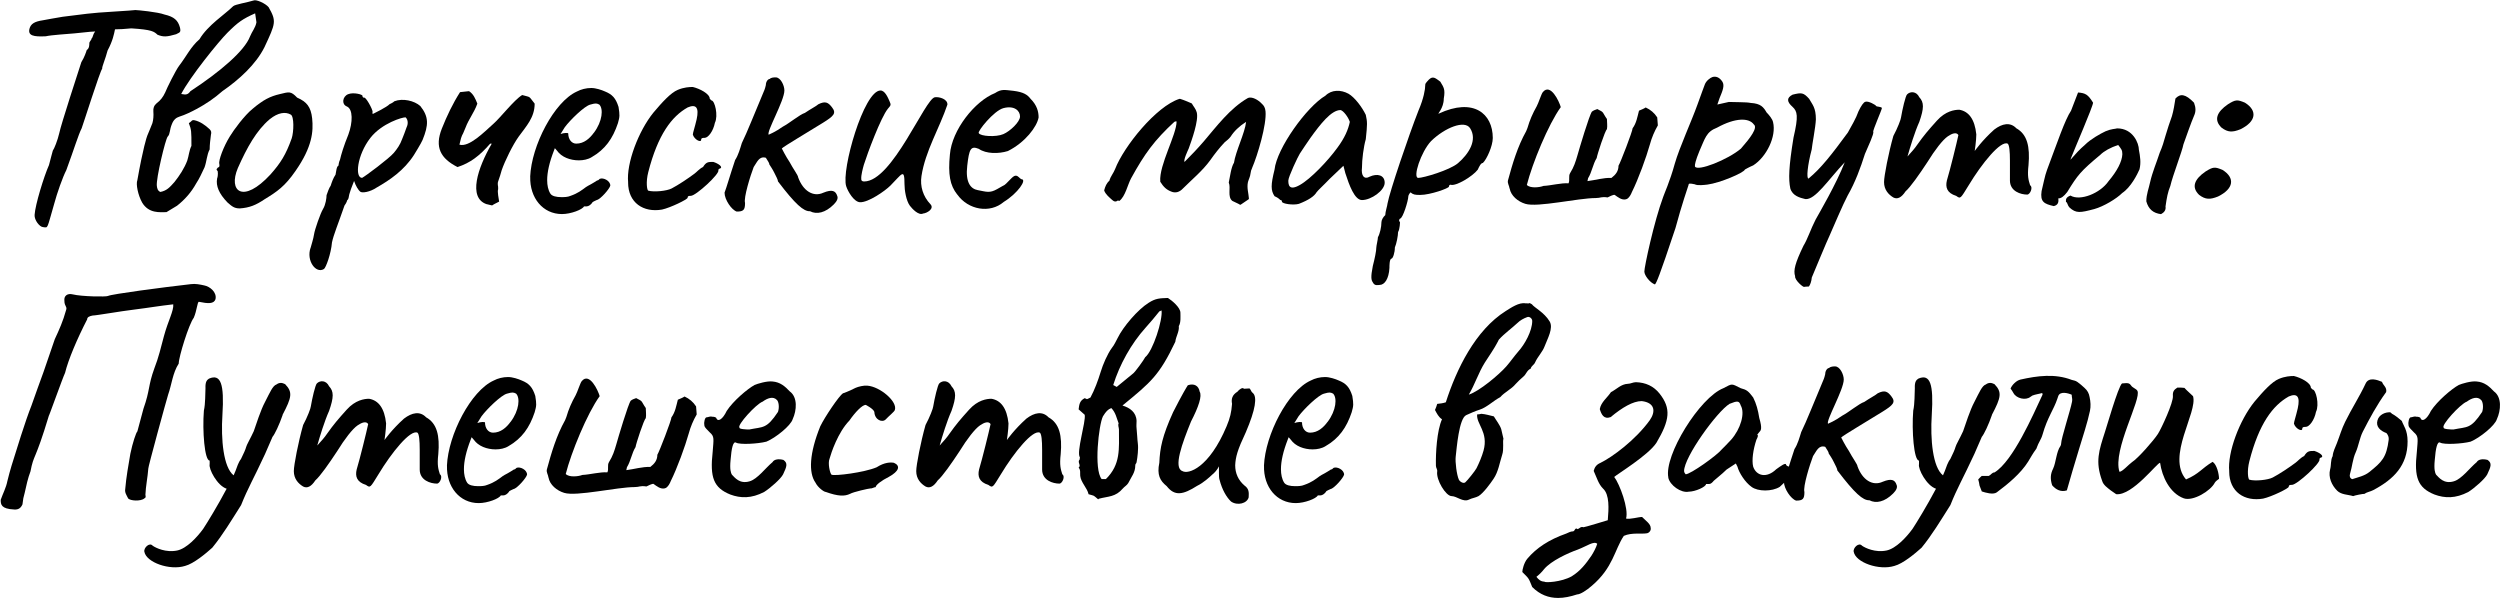
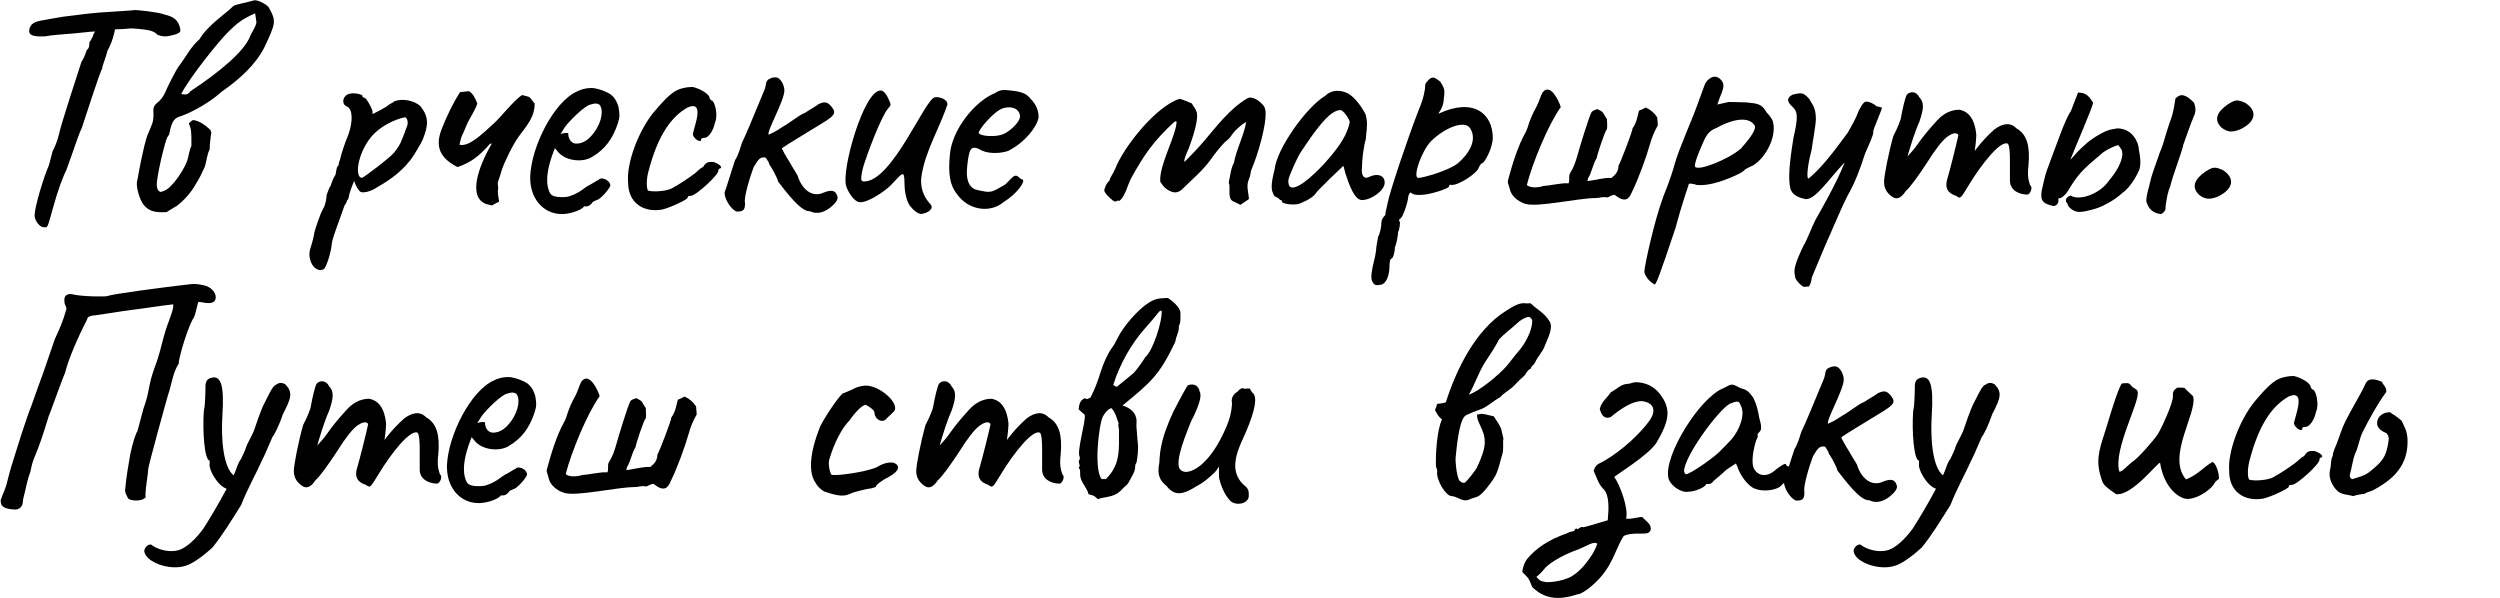
<svg xmlns="http://www.w3.org/2000/svg" id="_Слой_1" data-name="Слой 1" viewBox="0 0 562.22 134.46">
  <path d="M39.68,7.68c-2.23,.65-2.95,.65-4.25,.14-.79-.72-1.22-1.15-5.9-1.44-1.37,.14-2.74,.22-3.67,.22-.22,1.08-.5,2.59-1.66,4.75-.5,1.94-1.3,3.67-1.22,4.1-.5,.58-4.18,12.24-4.61,13.39-.79,1.58-1.58,4.32-3.46,9.43-.79,1.51-2.09,5.18-2.74,7.63-1.66,5.69-1.3,5.33-2.45,5.18-.79,0-2.02-1.58-1.94-2.74,.14-2.3,2.09-8.64,3.24-11.23,.36-1.51,.79-2.88,.86-3.24,.29-.36,1.08-2.3,1.44-3.89,.36-1.87,4.46-14.4,4.97-15.99,.72-1.15,1.08-2.3,1.22-2.74,.58-.36,.58-1.15,.58-1.51,0-.43,.5-.72,.5-1.08,.36-.29,.29-1.01,.79-1.51v-.07l-1.15,.07-3.53,.36c-1.51,.14-5.18,.36-6.41,.65-2.74,.14-4.03-.14-3.67-1.66,.29-1.15,1.15-1.66,3.02-1.94,1.01-.22,2.88-.5,4.46-.79,4.68-.58,6.26-.86,11.31-1.15,2.74-.14,5.04-.36,5.04-.36,.43,0,5.04,.43,6.55,1.01,2.16,.5,3.02,1.3,3.46,2.88,.29,1.15-.07,1.15-.79,1.51Z" />
  <path d="M31.97,45.56c-.94-1.66-1.44-4.18-1.08-5.04,1.3-7.34,2.09-9.65,2.23-10.01,.14-.36,1.01-2.38,1.15-2.81,.22-.72,.29-1.73,.22-2.59-.07-.79,.14-1.37,.72-1.87,.86-.65,1.44-1.37,1.94-2.45,.36-.94,2.38-5.04,3.17-6.05,1.51-1.94,2.59-4.25,4.54-5.91,1.87-3.17,5.76-5.62,7.56-7.42,.43-.43,3.24-.86,4.61-1.3,.58-.29,2.66,.65,3.38,1.51,1.8,3.17,1.58,3.6-.94,9-1.94,3.89-5.76,7.34-9.43,9.86-1.87,1.66-3.82,2.95-5.83,4.03-1.22,.65-2.52,1.3-3.89,1.73-.72,.22-1.3,.72-1.66,1.66-.58,1.37-.36,2.23-.94,2.81-.5,.5-2.66,9.5-2.45,11.09,.07,.5,.14,1.08,.79,1.37,1.44-.29,2.09-1.01,3.17-2.23,1.15-1.44,2.23-3.1,2.88-4.82,.36-1.08,.43-2.3,.94-3.31,0-3.24,0-3.6-.58-5.11,.72-.43,.58-.79,1.3-.65,1.22,.29,2.3,1.01,3.38,2.02,.36,.36,.43,.72,.29,1.22-.14,1.15-.29,2.23-.29,3.31-.65,1.22-.65,2.66-1.15,4.03-.58,1.22-1.15,2.52-1.87,3.6-1.15,2.09-2.66,3.74-4.32,5.04l-2.38,1.44c-1.44,0-3.96,.36-5.47-2.16Zm10.87-25.06c6.7-4.39,12.17-9.07,13.39-12.31,.43-1.08,1.22-1.94,1.44-3.17l-.29-2.02c-2.74,1.22-3.82,1.94-6.26,4.39-1.94,1.94-8.42,9.94-10.37,13.75,1.15,.22,1.51,.14,2.09-.65Z" />
-   <path d="M51.12,45.49c-1.87-1.94-2.59-3.67-2.3-5.33,.29-.79,.14-1.66,.14-1.66-.5-.5-.14-.5,.07-.86,.36,0,.36-.36,.29-.79-.22-.72,.94-3.89,2.38-6.19,.86-1.44,3.31-4.75,5.11-6.19,2.38-2.02,3.96-2.81,6.12-3.31,2.09-.5,2.45-.72,3.89,.79,2.16,.94,3.1,2.09,3.38,4.68,.29,2.88,.07,6.34-3.74,11.81-2.38,3.46-4.18,4.68-6.91,6.34-2.02,1.37-3.46,1.94-5.62,2.09-1.3,0-1.8-.5-2.81-1.37Zm14.47-14.33c.5-1.51,.58-5.04-.22-5.4-1.15-.65-2.81-.5-4.75,1.08-2.95,2.52-5.04,6.26-7.13,10.95-2.23,5.26,1.15,8.14,7.34,1.44,2.3-2.59,3.46-4.46,4.75-8.06Z" />
  <path d="M69.84,55.78c.14-.58,.65-2.09,.79-3.1,.14-1.01,1.44-4.75,2.02-5.69,.58-.94,.79-2.45,.79-3.1,.22-.65,.58-1.66,.94-2.16,.22-.72,.58-1.73,1.08-2.45,.14-.65,.22-1.87,.65-2.02,.07-.36,.07-.72,.36-1.37,.22-1.01,.86-3.17,1.87-5.62,1.01-2.74,1.08-5.76-.36-6.34-1.22-.5-.94-2.23,.29-2.74s3.31,.07,3.24,.36q0,.36,.36,.43c.29-.36,1.94,2.52,1.94,3.24q-.22,.36,.14,.36s3.1-1.51,3.67-2.16c0,0,.72-.29,1.08-.65,1.87-.72,4.46-.14,5.83,1.08,1.94,2.45,1.87,4.25,.5,7.63-.29,.72-1.94,3.38-1.94,3.38-2.23,3.46-5.4,5.62-8.42,7.34-1.51,1.01-3.17,1.22-3.6,.94-.5-.36-1.08-1.37-1.44-2.45-.5,1.22-1.01,2.66-1.08,3.02-.14,.72-.14,1.08-.5,1.37,0,0,0,.36-.58,1.15-1.44,4.18-2.45,6.55-2.81,8.28-.22,2.59-1.37,5.69-1.8,5.98-1.8,1.15-4.03-1.87-3.02-4.75Zm18.72-21.39c.72-.86,1.44-1.87,1.87-3.1,.29-.72,.72-1.8,1.01-2.67,.36-.72,.36-1.66-.22-2.23-.65-.07-5.33,1.3-7.92,4.61-3.02,3.89-3.53,9-1.87,9,.72-.36,6.12-4.39,7.13-5.62Z" />
  <path d="M109.44,45.92c-4.25-1.44-2.02-8.14,1.15-13.61h-.36c-2.38,2.74-4.46,4.32-7.34,5.26-3.82-1.94-5.18-4.46-3.53-8.64,1.15-2.88,2.45-5.62,4.1-8.21l2.02-.22c1.01,.65,1.44,1.73,1.87,2.81-.72,2.02-1.94,3.46-2.66,5.4-.94,2.45-.72,1.01-1.37,3.82,2.16,.65,5.54-2.81,7.56-4.61,1.73-1.51,4.68-5.4,6.55-6.55,2.09,.58,1.37,.14,2.81,1.94,0,3.1-1.87,5.04-3.6,7.42-1.3,1.8-3.1,5.47-3.82,7.56-.22,.79-.43,1.51-.72,2.3-.36,.94,0,1.08-.07,1.94-.22,.58,.14,2.16,.22,2.81-.5,.29-1.08,.5-1.58,.86-.43-.14-.79-.14-1.22-.29Z" />
  <path d="M119.23,39.73c.29-6.99,5.4-16.85,10.51-19.15,.94-.5,2.09-.79,3.24-.79,1.01,0,2.3,.43,3.1,.79,1.58,.65,2.38,1.44,3.02,3.46,.29,1.87,.29,2.16-.14,3.67-1.15,3.46-2.88,5.9-5.9,7.63-.79,.5-1.87,.72-2.88,.72-1.94,0-3.89-.72-4.9-2.16l-.5-.58-.22,.58c-1.01,2.59-1.51,4.82-1.51,6.62,0,1.15,.22,2.23,.72,3.02,.36,.58,1.37,.79,2.45,.79,.65,0,1.44,0,2.09-.29,1.66-.58,2.45-1.22,3.53-2.02l.29-.14h-.07c1.15-.58,2.23-1.3,2.23-1.3q.29,0,.58-.36c.79-.36,2.38,.43,2.38,1.51-.14,.72-2.23,3.1-3.02,3.24-.14,.07-.86,.36-1.08,.58h.07c-.36,.5-.86,.86-1.3,.86h-.58c-.36,.72-2.95,1.73-4.97,1.73-4.25,0-7.27-3.6-7.13-8.42Zm14.33-9.87c1.94-2.59,2.16-5.4,1.22-6.34-.58-.29-.79-.36-2.02,0-1.3,.29-4.61,3.53-5.76,5.11l-.94,1.51c.79-.29,1.66-.29,1.73-.14,0,1.37,.79,2.3,1.8,2.3,1.73,0,3.02-1.15,3.96-2.45Z" />
  <path d="M141.26,41.02c-.43-4.25,2.3-11.52,5.69-15.7,1.94-2.3,3.89-4.46,5.47-5.11,1.37-.58,2.59-.65,3.38-.65,1.51,.36,3.82,1.51,3.82,2.66l.36,.36c.79,0,1.58,3.46,.79,5.04-.36,1.87-1.51,3.38-2.3,3.38-.36,0-.79,0-.79,.43,0,.72-1.51,0-1.87-1.15,0-.43,.43-1.58,.86-3.46,.58-2.66-.14-3.46-2.02-2.66-3.6,2.02-6.7,6.12-8.86,14.54-.58,2.23-.29,4.1,0,4.18,1.3,.36,4.18,.07,5.26-.5,1.51-.79,3.67-2.23,5.11-3.31,.43-.29,1.15-1.15,1.94-1.51,.72-1.15,1.15-1.15,2.3-1.15,1.15,.36,2.3,1.15,1.51,1.51-.36,0-.36,.36-.36,.36,.36,.79-5.04,5.76-6.19,5.76-.36,0-.72,0-.72,.43,0,.36-3.82,2.23-5.76,2.66-4.18,.72-7.63-1.51-7.63-6.12Z" />
  <path d="M162.94,43.33c.43-1.08,1.22-3.89,2.38-7.34,.72-1.08,1.15-2.66,1.51-3.82,1.15-2.3,3.1-7.27,4.25-9.94,1.01-2.45,.86-1.94,1.15-3.1,0-.79,.5-1.37,.86-1.37,.36-.36,1.01-.36,1.37-.36,1.08,0,1.94,1.8,1.94,2.95,0,2.3-4.1,9.36-3.53,9.94,0,0,1.58-.65,3.17-1.8,1.51-.79,3.82-2.74,4.97-3.1,1.15-.79,2.66-1.58,3.02-1.94,1.58-.79,2.23-.43,3.1,.72,1.01,1.3,.36,1.94-2.09,3.46-3.1,1.94-8.86,5.33-9.22,5.76,0,0,.94,1.87,1.73,3.02,.79,1.51,1.94,3.02,1.94,3.46,1.08,3.02,3.38,4.54,5.69,3.46,1.94-.79,2.74-.43,3.1,.72q.36,.79-.79,1.94c-1.87,1.87-3.82,2.3-5.33,1.51-1.44,.07-3.31-1.58-7.2-6.7,0-.36-.43-1.15-.79-1.87-.36-.79-1.15-1.94-1.15-1.94,0-.36-.36-.79-.79-1.51-1.51-.43-1.94,.94-2.74,2.09-.72,1.87-2.3,6.91-1.94,8.07,0,1.58-.36,1.94-1.87,1.94-1.15-.36-2.74-2.67-2.74-4.25Z" />
  <path d="M204.63,46.28c-.86-1.15-1.22-3.53-1.22-4.9,0-3.67-.58-2.23-3.17,.36-1.22,1.22-4.97,3.82-6.84,3.74-1.37-.07-2.74-2.45-3.1-3.6-1.15-3.6,3.96-21.53,7.71-21.53,1.01,0,1.66,1.58,2.02,2.38,.43,.94,.29,.94-.36,1.73-1.58,1.94-4.61,10.08-5.4,12.6-.22,.79-.65,2.38-.58,3.17,0,.07-.07,.58,.65,.58,6.34,0,13.68-18.65,15.91-18.94,1.01-.14,2.88,.43,2.81,1.66-1.8,5.33-4.97,10.44-5.83,16.06-.36,2.3,.36,4.61,2.02,6.34,.94,1.01-.79,2.02-1.66,2.09-1.01,.5-2.45-1.08-2.95-1.73Z" />
  <path d="M215.28,43.76c-1.66-2.09-2.09-4.54-1.66-9,.43-5.54,5.62-12.03,10.15-13.83,1.44-.94,2.09-.72,4.18-.5,2.23,.29,3.1,.86,3.82,1.8,1.44,1.44,1.8,2.88,1.8,4.18-.36,2.09-3.02,5.62-6.91,7.56-2.09,.65-4.9,.65-6.55-.5-1.8-.72-2.16,0-2.59,3.82-.43,3.67,.72,5.18,2.38,5.47,1.94,.36,2.66,.72,4.32-.22,2.3-1.37,1.3-.5,2.81-2.02,.65-.65,.94-1.01,1.44-1.01s.86,.65,1.22,.79c1.37,0-.79,3.17-3.96,5.11-3.1,2.66-7.99,1.8-10.44-1.66Zm14.11-17.57c0-1.3-1.3-2.52-3.74-1.87-2.16,.58-5.9,5.26-5.54,5.62,.36,.72,3.89,.94,5.54,.22,1.51-.65,3.74-2.74,3.74-3.96Z" />
  <path d="M281.59,37.78c-.22,.5-.29,.65-.36,1.22-.07,.72-.43,1.37-.58,1.94-.29,1.3,.14,2.52,.22,3.74l-.07,.14c-.58,.43-1.22,.79-1.8,1.22h-.14c-.29-.22-1.51-.72-1.73-.86-1.15-.94-.29-2.95-.79-4.1v-.07c.29-1.3,.5-3.31,1.15-4.39v.07c.36-2.59,2.52-6.91,2.74-9.29-1.58,1.01-2.74,2.16-3.46,3.31-.43,.58-.86,.86-1.37,1.3-1.15,1.22-2.23,2.59-3.24,4.03-1.73,2.38-4.1,4.32-6.12,6.34-.79,.86-1.73,1.08-2.59,.72-1.15-.43-1.8-1.08-2.52-2.23v-.07c-.29-3.67,3.67-10.51,3.67-13.47-.14-.07-.22-.07-.43,.07v-.07c-4.61,4.25-6.77,7.27-9.79,12.75-.79,1.44-1.3,4.1-2.66,5.11l-.22-.07c-.14-.22-.5,.65-1.37-.14-.72-.65-1.44-1.22-1.8-2.09v-.14c.22-.79,.5-1.58,1.22-2.16h-.07c.29-.94,.94-1.66,1.3-2.59,1.94-5.04,9.22-14.11,14.47-15.77h.14c.94,.29,1.73,.65,2.59,1.01l.07,.07c.36,.65,.86,1.15,1.08,1.94,.5,1.8-1.15,6.34-1.8,8.14-.22,.5-1.22,2.59-.94,3.02,1.51-1.51,2.95-3.02,4.32-4.61,2.95-3.46,5.9-7.42,9.86-9.72,.94-.5,2.45,.43,3.17,1.22,.5,.43,.79,.94,.86,1.73,.29,2.95-1.8,9.94-3.02,12.75Z" />
  <path d="M288.29,45.34q0-.36-.36-.36s-.43-.5-1.3-.86c-.86-1.3-.86-2.52,0-5.98,.5-4.75,7.2-14.11,11.45-16.63,1.37-1.37,3.46-1.37,5.18-.43,1.37,.79,3.02,2.95,3.89,4.75,.36,1.66,.36,2.02,0,5.47-.5,1.73-.86,4.61-.86,6.41-.22,1.8,.5,2.74,1.73,2.02,1.73-.79,3.38-.36,3.38,1.37s-3.02,3.89-5.11,3.89c-1.66,0-2.88-3.38-3.74-6.05l-.43-1.66-3.1,2.95c-1.3,1.37-2.66,2.59-2.95,3.02-.5,.86-1.73,1.73-3.96,2.59-1.22,.36-3.82,0-3.82-.5Zm12.46-12.1c1.66-2.23,2.45-4.1,2.81-5.83-.36-1.08-1.44-2.52-2.09-2.66-2.09,0-4.54,3.17-6.77,6.26-.58,.79-2.09,3.1-2.38,3.53-.43,.65-2.59,5.26-2.59,6.05,0,.86,.07,2.45,2.59,1.01,2.45-1.37,6.34-5.47,8.42-8.35Z" />
  <path d="M308.73,63.49c-.36-.5-.5-1.15,0-3.67,.43-1.66,.79-3.38,.79-4.18,0-.36,.36-1.8,.36-2.3,.43-.72,.79-2.3,.79-3.38,0-.43,.36-1.15,.86-1.58,0-.72,.5-2.23,.5-2.59,.5-2.74,4.75-15.26,6.98-20.95,1.15-2.67,1.51-4.75,1.51-5.69,0-.36,.07-.43,.79-1.22,.94-.94,1.51-.36,2.59,.43,.79,1.3,1.15,1.73,.79,3.82,0,2.16-1.51,3.53-1.15,3.38,7.85-3.67,12.17,0,12.17,5.47,0,1.8-1.37,4.82-2.23,5.62-.43,0-.79,.72-1.15,1.51-1.15,1.51-4.97,3.82-6.12,3.38,0,0-.36,0-.36,.43,0,.36-4.18,1.87-6.48,1.87-1.15,0-1.58-.07-2.16-.58-.22,.22-.5,.65-.5,.94,0,.86-1.22,4.97-1.87,4.97,0,0-.43,.36,0,.79,0,0,0,1.51-.43,2.23,0,.79-.36,2.66-.72,3.46,0,1.15-.43,2.52-.79,2.52-.43,.14-.43,1.58-.43,2.09-.14,2.45-1.08,3.82-2.23,3.82-.36,0-1.08,.29-1.51-.58Zm19.15-26.79c2.52-2.16,4.39-5.26,2.74-7.85-1.22-1.94-5.69-.14-8.79,2.88-2.3,2.45-4.18,8.28-2.88,8.28,1.15,0,7.06-1.73,8.93-3.31Z" />
  <path d="M339.48,42.39c-.07-.65-.5-1.15-.36-1.8,1.01-3.74,2.16-7.63,4.1-11.09l.29-.72c.5-1.73,1.15-3.24,2.09-4.9,.43-.79,1.01-2.74,1.37-3.17,1.73-2.09,3.67,2.09,4.03,3.38-2.81,3.89-6.41,12.67-7.63,17.5,.72,.79,2.81,.58,3.75,.22,1.66-.07,4.03-.72,5.62-.58,.36-.72-.07-1.58,.36-2.3,.86-1.37,1.22-2.52,1.66-4.03,.36-1.3,2.67-9.07,3.24-9.79,.36-.29,.79-.43,1.22-.58,1.66,.79,1.08,.72,2.16,2.23,0,.72,.14,1.58,0,2.3-.43,.29-2.23,5.83-2.3,6.48-.86,1.37-1.08,3.17-1.94,4.54l-.14,.65c1.8-.22,3.6-.79,5.4-.72,.94-.72,1.58-1.51,1.58-2.74,.43-.65,3.17-7.78,3.17-8.42,.86-1.15,1.08-2.59,1.44-3.96,.5-.22,1.08-.43,1.51-.72,1.08,.5,1.94,1.22,2.59,2.23l.14,1.8c-.79,1.37-1.37,2.74-1.8,4.32-.79,2.81-2.59,7.78-4.03,10.66-.14,.29-.22,.58-.43,.86s-.5,.72-.94,.79c-.94,.22-1.8-.5-2.52-1.01-.29-.07-1.3,.43-1.58,.58-1.51-.22-1.51,.14-2.66,.14-3.96,0-13.1,2.16-15.84,1.3-1.66-.5-3.24-1.8-3.53-3.46Z" />
  <path d="M369.79,61.11c0-1.08,2.16-11.23,4.25-16.85,.14-.5,1.51-3.46,2.59-7.42,1.08-3.74,3.74-9.5,5.11-13.32,.86-2.45,1.51-4.1,1.66-4.54,.29-.79,1.22-1.51,1.73-1.66,.79-.22,1.58,.07,2.23,1.08,.5,.86,.07,1.94-.65,3.67l-.5,1.44,2.59-.58c1.22,.07,3.96,0,4.9,.22,2.3,.14,2.88,.94,3.6,2.16,.5,.5,1.3,1.44,1.44,2.16,.79,3.24-1.51,7.85-4.46,9.72-1.01,.43-1.87,.94-1.87,.94-.22,.72-5.62,3.02-8.42,3.38-.65,.07-2.23,.29-2.88-.07-1.08-.22-1.37-.22-1.37,.14-.07,.22-1.58,4.61-2.95,9.72-3.74,11.23-4.25,12.24-4.61,12.67-1.08-.36-2.38-2.02-2.38-2.88Zm21.75-27.72c2.09-2.38,3.82-4.68,2.88-5.4-1.08-1.51-4.1-1.58-8.28,.72-2.45,.94-2.67,2.38-3.96,5.26-.86,2.09-1.08,3.1-1.01,3.46,.5,1.22,7.42-1.51,10.37-4.03Z" />
  <path d="M403.7,62.12c-.43-1.3,0-2.95,1.87-6.84,.94-1.51,1.66-3.82,2.74-5.9,.72-1.3,4.68-8.06,6.55-12.89-3.74,3.96-6.62,8.5-8.86,8.28-1.22-.29-2.88-.72-3.38-2.38-.43-2.09-.36-4.83,.72-11.45,1.15-4.9,.86-5.9-.22-6.91-1.3-1.15-1.37-2.02,0-2.74,2.02-.5,2.45-.5,3.74,.94,.72,1.3,1.51,1.94,1.51,4.61-.07,1.8-.86,5.76-.94,6.77-.94,3.53-1.22,6.55-.72,6.55,2.81-2.3,5.26-5.47,8.86-10.37,.86-1.58,1.8-3.1,2.38-4.75,.58-1.22,1.15-2.09,1.58-2.16,.65-.22,2.3,.72,2.38,.94,.07,.22,1.3,.14,1.3,.5s-2.09,5.04-1.94,5.33c.22,.36-1.15,3.31-1.87,4.97-1.01,3.17-2.16,6.34-3.89,9.36-.94,1.73-3.24,7.13-4.03,8.93-.72,1.51-3.24,7.63-4.03,9.5-.07,.86-.36,1.66-.65,2.02-.36,0-1.01,.07-1.01,.07-.14,.29-2.23-1.51-2.09-2.38Z" />
  <path d="M455.9,43.76c-1.44,0-3.89-.72-3.89-3.17v-4.46c0-2.09-.14-3.53-.5-3.82-1.58-.79-5.83,4.46-8.78,9.36-1.87,3.02-1.8,3.1-2.81,2.38-2.09-.65-2.45-1.94-2.09-3.46,.72-2.38,2.23-8.5,2.59-10.22-.43-.72-1.44-.36-2.38,.29-1.15,.79-2.88,3.02-4.61,5.83-1.8,2.74-3.82,5.62-4.9,6.55q-1.37,2.09-2.74,1.37c-1.08-.65-2.09-1.73-2.09-3.46,0-1.37,1.01-6.55,2.09-10.37,.94-1.73,1.73-3.82,1.73-4.18,.29-1.73,1.01-4.9,1.37-5.18,.72-.72,2.09-.72,2.74,.65,1.08,1.15,1.08,2.45,0,5.54-1.01,2.23-2.09,5.76-2.66,7.78,.94-1.01,1.73-1.94,2.16-2.59,1.58-2.23,2.52-3.31,4.46-5.47s3.96-2.45,5.04-2.45c2.09,.36,3.46,2.09,3.82,5.54,0,1.37-.36,3.74-.36,3.74,0,0,1.66-2.38,4.39-4.82,1.8-1.37,3.6-1.73,4.97-.29,2.45,1.37,3.1,4.1,2.74,8.28-.29,2.52,0,3.38,.36,4.54,.72,.43,0,2.09-.65,2.09Z" />
  <path d="M465.4,46.64c-.5-.5-.43-1.15-.79-1.22-.07-.65,.07-1.08,1.01-1.44,2.16,1.3,6.7-.5,8.57-3.24,1.94-2.3,3.02-4.39,3.1-6.05,0-.94-.22-1.15-.94-2.09-1.73,.58-3.17,1.37-4.03,2.23-4.39,3.67-5.04,4.46-7.42,8.35-.79,1.01-1.37,1.44-2.02,1.44,.14,.86-.07,1.51-1.01,1.73-2.16-.5-3.1-.94-2.74-3.38,.36-1.37,.72-3.46,1.22-4.75,2.3-6.12,4.03-11.3,5.4-13.32l1.58-4.1c1.66,.14,2.23,.43,3.38,2.3-.07,.94-4.25,10.58-4.97,12.46-.43,1.08,.58-.79,3.17-3.02,1.22-1.22,3.38-2.45,4.61-3.02,1.37-.58,2.16-.5,2.59-.65,3.6,0,4.9,3.38,4.9,4.82,.29,1.51,.5,2.88,.14,4.39-.5,1.15-1.94,4.03-3.89,5.33-1.3,1.3-4.18,3.02-6.26,3.6-3.24,.86-4.1,1.01-5.62-.36Zm17.28-1.37c0-1.58,.58-2.95,.86-4.32,.5-2.23,1.44-4.39,2.16-6.62,.58-1.3,.94-2.52,1.3-3.82,.43-1.51,.94-2.95,1.44-4.39,.36-1.22,.58-2.59,.79-3.96,1.08-1.15,2.23-1.08,4.18,.94,.43,1.15,.43,2.02,0,2.95-.58,1.3-1.94,5.18-2.38,6.41-.29,1.58-2.45,7.13-2.95,9.36-.58,1.44-.79,2.59-1.08,4.61,.14,.86-.36,1.37-1.01,1.73-1.73-.22-2.81-1.08-3.31-2.88Z" />
  <path d="M494.56,43.83c-1.8-1.73-1.08-3.53,1.44-5.26,1.73-1.08,2.09-1.08,3.82-.36,2.88,1.8,2.52,4.25-1.01,5.98-1.8,.72-2.81,.72-4.25-.36Zm5.04-15.12c-1.8-1.73-1.08-3.53,1.44-5.26,1.73-1.08,2.09-1.08,3.82-.36,2.88,1.8,2.52,4.25-1.01,5.98-1.8,.72-2.81,.72-4.25-.36Z" />
  <path d="M.15,112.43c.5-1.44,1.22-2.74,1.51-4.25,.29-1.22,.58-2.23,.94-3.46,1.08-3.46,3.1-10.08,4.46-13.47,1.15-3.31,1.66-4.61,2.74-7.63,.86-2.45,1.66-4.9,2.52-7.34,1.01-2.16,1.87-4.1,2.52-6.48,.36-.86-.36-.86-.36-2.16-.14-1.15,.72-1.73,1.87-1.44,2.02,.5,7.56,.58,7.92,.36,.86-.43,12.31-1.94,18.65-2.66,1.01-.14,2.02,.07,3.02,.29,1.22,.22,2.88,1.51,2.52,3.1-.36,1.08-1.66,1.01-3.74,.58-.36,.07-.43,1.94-1.15,3.6-1.08,1.37-3.38,8.79-3.38,10.3-1.37,2.09-1.58,4.75-2.38,6.98-.29,.86-4.61,16.63-4.46,16.63-.14,1.94-.58,3.96-.65,5.9,.07,.36,.14,.65-.22,.79-.79,.72-3.24,.58-3.67,0-.36-.72-.79-1.3-.65-2.09,.22-2.66,.72-5.4,1.15-7.92,.5-2.45,1.3-4.82,1.58-5.04l1.37-5.11c1.51-4.25,1.01-5.11,2.45-9.07,.94-2.38,1.51-4.82,2.16-7.27,.94-3.46,2.23-5.69,2.09-7.13-3.24,.36-5.11,.72-9.07,1.22-2.52,.29-8.28,1.3-9.07,1.3-.72,.14-1.22,.36-1.22,.86-2.23,4.32-4.25,9.07-4.97,12.03-.5,1.01-3.96,10.73-3.6,9.5-3.24,10.73-3.38,8.57-4.18,12.67-.58,1.51-.94,3.17-1.3,4.82-.43,1.58-.22,.79-.5,2.59-.36,.79-.86,1.22-1.87,1.15-2.95-.14-3.02-1.15-3.02-2.16Z" />
  <path d="M63.58,93.28c-.79,2.3-1.8,4.39-2.3,4.97l-1.66,3.82c-2.66,5.76-3.82,7.56-5.4,11.52-2.23,3.53-4.18,6.77-6.48,9.58-1.44,1.3-4.18,3.6-6.12,4.1-3.46,1.08-8.71-.79-9.15-3.17-.22-.86,1.15-2.23,1.87-1.37,.72,.5,2.95,1.58,5.47,1.08,2.16-.43,4.54-3.02,5.9-4.9,.86-1.3,3.24-5.18,5.26-9-2.09-.65-4.1-4.46-3.82-5.54v-.79c-1.15,0-1.66-6.7-1.3-11.23,.36-1.58,.29-3.89,.36-5.04-.07-1.51,.36-1.87,.79-2.16,2.66-1.15,3.46,1.22,3.02,8.14-.36,5.54,.22,11.81,2.52,13.61l.43-1.01c.29-.79,.65-1.94,1.22-2.66,.58-1.15,1.08-2.3,1.15-2.66,.07-.43,1.08-2.16,1.73-3.6,.5-1.44,1.58-4.82,2.52-6.55,1.15-2.23,1.73-3.67,2.59-3.96q.86-.65,1.94-.07c1.73,1.8,1.51,2.95-.58,6.91Z" />
  <path d="M98.28,108.76c-1.44,0-3.89-.72-3.89-3.17v-4.46c0-2.09-.14-3.53-.5-3.82-1.58-.79-5.83,4.46-8.78,9.36-1.87,3.02-1.8,3.1-2.81,2.38-2.09-.65-2.45-1.94-2.09-3.46,.72-2.38,2.23-8.5,2.59-10.22-.43-.72-1.44-.36-2.38,.29-1.15,.79-2.88,3.02-4.61,5.83-1.8,2.74-3.82,5.62-4.9,6.55q-1.37,2.09-2.74,1.37c-1.08-.65-2.09-1.73-2.09-3.46,0-1.37,1.01-6.55,2.09-10.37,.94-1.73,1.73-3.82,1.73-4.18,.29-1.73,1.01-4.9,1.37-5.18,.72-.72,2.09-.72,2.74,.65,1.08,1.15,1.08,2.45,0,5.54-1.01,2.23-2.09,5.76-2.66,7.78,.94-1.01,1.73-1.94,2.16-2.59,1.58-2.23,2.52-3.31,4.46-5.47,1.94-2.16,3.96-2.45,5.04-2.45,2.09,.36,3.46,2.09,3.82,5.54,0,1.37-.36,3.74-.36,3.74,0,0,1.66-2.38,4.39-4.82,1.8-1.37,3.6-1.73,4.97-.29,2.45,1.37,3.1,4.1,2.74,8.28-.29,2.52,0,3.38,.36,4.54,.72,.43,0,2.09-.65,2.09Z" />
  <path d="M100.51,104.73c.29-6.99,5.4-16.85,10.51-19.15,.94-.5,2.09-.79,3.24-.79,1.01,0,2.3,.43,3.1,.79,1.58,.65,2.38,1.44,3.02,3.46,.29,1.87,.29,2.16-.14,3.67-1.15,3.46-2.88,5.9-5.9,7.63-.79,.5-1.87,.72-2.88,.72-1.94,0-3.89-.72-4.9-2.16l-.5-.58-.22,.58c-1.01,2.59-1.51,4.82-1.51,6.62,0,1.15,.22,2.23,.72,3.02,.36,.58,1.37,.79,2.45,.79,.65,0,1.44,0,2.09-.29,1.66-.58,2.45-1.22,3.53-2.02l.29-.14h-.07c1.15-.58,2.23-1.3,2.23-1.3q.29,0,.58-.36c.79-.36,2.38,.43,2.38,1.51-.14,.72-2.23,3.1-3.02,3.24-.14,.07-.86,.36-1.08,.58h.07c-.36,.5-.86,.86-1.3,.86h-.58c-.36,.72-2.95,1.73-4.97,1.73-4.25,0-7.27-3.6-7.13-8.42Zm14.33-9.87c1.94-2.59,2.16-5.4,1.22-6.34-.58-.29-.79-.36-2.02,0-1.3,.29-4.61,3.53-5.76,5.11l-.94,1.51c.79-.29,1.66-.29,1.73-.14,0,1.37,.79,2.3,1.8,2.3,1.73,0,3.02-1.15,3.96-2.45Z" />
  <path d="M123.34,107.39c-.07-.65-.5-1.15-.36-1.8,1.01-3.74,2.16-7.63,4.1-11.09l.29-.72c.5-1.73,1.15-3.24,2.09-4.9,.43-.79,1.01-2.74,1.37-3.17,1.73-2.09,3.67,2.09,4.03,3.38-2.81,3.89-6.41,12.67-7.63,17.5,.72,.79,2.81,.58,3.74,.22,1.66-.07,4.03-.72,5.62-.58,.36-.72-.07-1.58,.36-2.3,.86-1.37,1.22-2.52,1.66-4.03,.36-1.3,2.66-9.07,3.24-9.79,.36-.29,.79-.43,1.22-.58,1.66,.79,1.08,.72,2.16,2.23,0,.72,.14,1.58,0,2.3-.43,.29-2.23,5.83-2.3,6.48-.86,1.37-1.08,3.17-1.94,4.54l-.14,.65c1.8-.22,3.6-.79,5.4-.72,.94-.72,1.58-1.51,1.58-2.74,.43-.65,3.17-7.78,3.17-8.42,.86-1.15,1.08-2.59,1.44-3.96,.5-.22,1.08-.43,1.51-.72,1.08,.5,1.94,1.22,2.59,2.23l.14,1.8c-.79,1.37-1.37,2.74-1.8,4.32-.79,2.81-2.59,7.78-4.03,10.66-.14,.29-.22,.58-.43,.86-.22,.29-.5,.72-.94,.79-.94,.22-1.8-.5-2.52-1.01-.29-.07-1.3,.43-1.58,.58-1.51-.22-1.51,.14-2.66,.14-3.96,0-13.11,2.16-15.84,1.3-1.66-.5-3.24-1.8-3.53-3.46Z" />
-   <path d="M160.27,101.63c.22-2.95,.43-3.46-.65-4.39-.29-.36-1.3-1.15-1.22-1.66-.14-.65,.14-1.73,.5-1.73s.79-.29,1.22-.14c.36,0,1.01,.07,1.01,.43,.36,.72,1.37,.22,2.3-1.73,1.44-2.23,4.68-4.97,6.26-5.83,.65-.29,2.81-.94,4.03-.79,1.73,.14,2.81,1.08,3.89,2.23,1.8,1.3,1.58,4.25,.65,6.26-.43,1.44-3.82,4.18-5.9,5.04-1.94,.5-5.98,.72-6.84,.22-.65-.36-1.01,1.22-1.22,3.89-.22,2.16,.07,2.95,.29,3.31,.65,.65,1.73,2.16,3.96,1.51,1.8-.5,3.6-3.02,5.18-4.32,.36-.65,1.37-.79,2.45-.5,1.01,.72,.79,1.44-.07,3.24-.5,1.01-2.88,3.1-4.25,3.96-2.88,1.51-5.33,1.44-7.63,.58-3.74-1.51-4.61-3.82-3.96-9.58Zm14.69-9c.36-1.08,.14-2.3-.22-2.66-.86-.94-2.16-.43-3.24,.36-1.44,.5-5.9,5.4-5.18,5.83-.22,.36,1.66,.43,2.16,.43,3.17-.65,3.89-.07,6.48-3.96Z" />
  <path d="M185.69,110.63c-.36,0-1.73-.94-2.3-2.09-1.58-2.23-1.37-6.62,1.08-12.67,1.01-2.09,4.25-6.91,5.11-7.42,0,0,1.15-.36,2.81-1.22,.65-.29,1.87-.58,2.66-.5,2.88,.22,6.84,3.6,6.19,5.47-.07,.36-1.44,1.44-2.02,2.09-.79,.86-2.52,.14-2.59-1.66-.22-.72-1.94-1.58-1.94-1.58-.79,0-2.38,1.66-3.67,3.53-2.59,2.66-4.1,7.27-4.46,8.57-.43,1.01,.07,3.24,.43,3.6,.72,.36,7.42-.5,10.15-1.66,1.8-1.15,3.17-1.15,3.89-1.01,1.51,.65,1.22,1.87-1.15,3.17-1.58,.79-2.95,1.8-2.95,2.3-.36,0-.86,.36-1.15,.29-.36,0-3.89,.79-4.61,1.22-1.22,.58-2.66,.58-5.47-.43Z" />
  <path d="M238.25,108.76c-1.44,0-3.89-.72-3.89-3.17v-4.46c0-2.09-.14-3.53-.5-3.82-1.58-.79-5.83,4.46-8.78,9.36-1.87,3.02-1.8,3.1-2.81,2.38-2.09-.65-2.45-1.94-2.09-3.46,.72-2.38,2.23-8.5,2.59-10.22-.43-.72-1.44-.36-2.38,.29-1.15,.79-2.88,3.02-4.61,5.83-1.8,2.74-3.82,5.62-4.9,6.55q-1.37,2.09-2.74,1.37c-1.08-.65-2.09-1.73-2.09-3.46,0-1.37,1.01-6.55,2.09-10.37,.94-1.73,1.73-3.82,1.73-4.18,.29-1.73,1.01-4.9,1.37-5.18,.72-.72,2.09-.72,2.74,.65,1.08,1.15,1.08,2.45,0,5.54-1.01,2.23-2.09,5.76-2.66,7.78,.94-1.01,1.73-1.94,2.16-2.59,1.58-2.23,2.52-3.31,4.46-5.47,1.94-2.16,3.96-2.45,5.04-2.45,2.09,.36,3.46,2.09,3.82,5.54,0,1.37-.36,3.74-.36,3.74,0,0,1.66-2.38,4.39-4.82,1.8-1.37,3.6-1.73,4.97-.29,2.45,1.37,3.1,4.1,2.74,8.28-.29,2.52,0,3.38,.36,4.54,.72,.43,0,2.09-.65,2.09Z" />
  <path d="M244.8,111.13c-.29-1.37-1.73-2.66-1.87-4.1-.07-.65,.14-1.3-.36-1.87,.65-.5-.36-1.22,.22-1.8l.07-.5c-.86-1.15,1.37-7.99,1.08-9.58-.43-.43-.94-.79-1.37-1.22,.14-1.08,.22-1.94,1.37-2.52l.5,.22c.29-.07,.58-.29,.79-.36,.94-1.73,1.73-3.89,2.3-5.76,.5-1.66,1.51-4.03,2.52-5.4,.58-.72,.86-1.44,1.3-2.23,1.22-2.52,4.54-6.41,6.98-7.92,1.58-1.01,2.45-1.01,4.32-1.08,.94,.58,2.81,2.16,2.81,3.31,0,.94,.14,2.16-.36,3.02,.14,1.22-.65,2.3-.79,3.53-3.6,7.56-5.47,9.07-11.88,14.33,1.66,.5,3.1,1.51,3.17,3.46,0,.5-.07,1.08,0,1.66,.14,1.22,.14,2.3,.29,3.46s-.07,3.02-.29,4.18c-.07,.36-.29,.29-.29,.72,0,1.58-.86,2.52-1.58,3.96-.29,.5-.86,.79-1.22,1.22-1.66,1.94-3.24,1.73-5.4,2.3l-.14,.14c-1.22-1.01-.65-.72-2.16-1.15Zm3.89-3.38c3.38-3.31,2.95-6.84,2.95-11.16,0-.43-.29-.94-.07-1.37-.43-1.08-.65-2.45-1.66-3.46-.79,.36-1.15,.72-1.87,1.87-.94,1.87-2.09,11.95-.29,14.11h.94Zm2.45-20.74l3.6-2.95c.43-.22,2.59-3.24,2.81-3.74,1.73-1.37,3.96-8.35,3.67-10.51l-.5,.22c-1.01,1.3-2.02,2.45-3.1,3.67-3.24,3.6-5.83,8.28-7.27,12.89l.79,.43Z" />
  <path d="M274.25,107.89c-.22-.72-.07-2.45-.14-3.02-.29,.72-1.01,1.51-1.58,1.94-.43,.43-1.94,1.8-3.31,2.45-3.17,2.02-5.04,2.38-6.84,.07-1.51-1.22-2.23-2.52-1.66-5.26,.14-3.31,.65-5.98,3.1-11.38,2.02-3.96,3.02-5.62,3.31-6.05,1.44-.5,2.45,.14,2.66,1.44,.58,.94-.22,3.38-1.94,6.7-2.02,4.97-4.03,10.44-1.94,11.16,1.3,.79,5.98-.65,9.94-10.08,.79-1.87,1.08-3.17,1.22-5.04-.22-1.15,.07-2.02,1.22-2.74,.36-.5,1.22-1.08,1.44-.65l1.15-.07c.36-.07,.36,.65,.86,1.01,1.01,.86,.65,3.67-1.58,8.86-1.87,3.96-2.3,5.54-2.38,7.42,0,1.73,.65,3.31,2.09,4.54,1.01,.72,1.01,1.51,.94,2.66-.36,1.37-2.52,1.94-3.96,.94-1.01-.94-2.02-2.66-2.59-4.9Z" />
-   <path d="M284.25,104.73c.29-6.99,5.4-16.85,10.51-19.15,.94-.5,2.09-.79,3.24-.79,1.01,0,2.3,.43,3.1,.79,1.58,.65,2.38,1.44,3.02,3.46,.29,1.87,.29,2.16-.14,3.67-1.15,3.46-2.88,5.9-5.9,7.63-.79,.5-1.87,.72-2.88,.72-1.94,0-3.89-.72-4.9-2.16l-.5-.58-.22,.58c-1.01,2.59-1.51,4.82-1.51,6.62,0,1.15,.22,2.23,.72,3.02,.36,.58,1.37,.79,2.45,.79,.65,0,1.44,0,2.09-.29,1.66-.58,2.45-1.22,3.53-2.02l.29-.14h-.07c1.15-.58,2.23-1.3,2.23-1.3q.29,0,.58-.36c.79-.36,2.38,.43,2.38,1.51-.14,.72-2.23,3.1-3.02,3.24-.14,.07-.86,.36-1.08,.58h.07c-.36,.5-.86,.86-1.3,.86h-.58c-.36,.72-2.95,1.73-4.97,1.73-4.25,0-7.27-3.6-7.13-8.42Zm14.33-9.87c1.94-2.59,2.16-5.4,1.22-6.34-.58-.29-.79-.36-2.02,0-1.3,.29-4.61,3.53-5.76,5.11l-.94,1.51c.79-.29,1.66-.29,1.73-.14,0,1.37,.79,2.3,1.8,2.3,1.73,0,3.02-1.15,3.96-2.45Z" />
  <path d="M332.2,93.2c.29,0,.65-.07,.94-.14,.94,.07,1.87,.36,2.81,.58,.5,.86,1.37,1.94,1.66,2.88l.5,2.16c-.22,.5,.14,2.38-.29,3.6-.58,1.8-.86,3.82-1.94,5.4-.72,1.08-2.3,3.24-3.38,3.89-.65,.36-1.44,.43-2.16,.79-1.3,.65-2.74-.79-3.89-.79-1.3,0-3.53-3.67-3.24-5.54,.07-.5-.29-.79-.29-1.3-.07-2.81,.22-7.92,1.37-10.44-.79-.5-1.15-1.3-1.58-2.09,.22-.43,.36-.94,.5-1.37,.65-.07,1.3-.14,1.94-.36,2.38-7.42,6.62-16.2,13.47-20.52,1.15-.72,3.02-2.02,4.46-1.73,.29-.07,.65,.14,.86-.07,.22,.07,.36,.14,.58,.29,.5,.72,2.74,1.8,3.96,3.82,.94,1.51-.5,3.96-1.08,5.54-.5,1.37-1.58,2.38-2.16,3.67-.22,.58-.86,.79-1.01,1.44-.86,.36-1.01,1.3-1.66,1.8-.65,.58-1.15,1.01-1.73,1.66-.94,1.15-2.45,1.8-3.46,2.95-1.51,.79-3.02,2.3-4.61,2.81-.94,.29-2.09,.79-3.02,1.22-1.66,.72-2.16,7.56-2.38,9.36-.14,1.15,.22,4.1,.72,5.18,.22,.43,1.01,.94,1.44,.58,.43-.36,2.23-2.59,2.52-3.17,.58-1.15,1.22-2.66,1.58-3.96,1.15-4.18-1.66-5.98-1.44-8.14Zm-1.87-4.46c2.3-.72,6.77-4.46,8.42-6.34,.94-1.08,1.73-2.23,2.66-3.31,1.51-1.66,3.17-4.68,3.17-6.91,0-.58-.65-1.08-1.15-.86-.79,.29-1.58,.72-2.16,1.3-1.3,1.22-2.95,2.38-4.18,3.74-.07,.07-.14,.29-.22,.43-.86,1.66-1.94,3.17-2.95,4.75-1.44,2.3-2.23,4.9-3.6,7.2Z" />
  <path d="M344.58,132.02c-.86-2.09-.65-1.8-2.23-3.38,0-.5,.36-2.09,1.15-3.02,2.02-2.38,4.82-4.25,8.71-5.62,.5-.22,1.01-.5,1.51-.5s.43-1.01,1.08-.5c.43-.14,.65-.65,1.3-.43,.07,.07,5.47-1.58,5.47-1.58,.22-2.59,.43-5.76-1.08-7.13-1.01-1.01-1.37-2.38-2.09-3.96,.22-.86,.65-1.44,1.51-1.8,2.67-1.3,7.85-5.11,11.09-9.58,1.37-1.94,1.22-3.96-1.8-4.32-1.94,0-4.39,1.44-6.98,3.6-1.58,.58-2.09-.65-2.45-1.8,.29-1.58,1.66-2.52,2.52-3.82,1.3-.65,2.23-1.8,3.82-1.87,.58,0,1.15-.36,1.8-.36,2.16,.07,3.96,.86,5.33,2.59,2.59,3.31,2.3,5.91-.72,11.02-1.8,2.81-8.93,7.13-9.5,7.7,1.22,1.58,3.31,7.2,2.66,9.36,.94,.22,2.74-.36,3.6-.36,.86,.86,1.94,1.58,1.94,2.45,.14,.58-.36,1.15-.86,1.22-1.22,.22-3.38-.22-5.18,.58-2.09,3.1-2.38,7.13-7.2,11.23-1.15,1.01-2.59,1.94-3.31,1.94-1.51,.5-2.95,.79-4.25,.79-2.16,0-4.1-.72-5.83-2.45Zm8.93-2.45c1.87-1.15,3.17-2.81,4.39-4.61,.5-.79,1.01-1.73,1.3-2.66-.72-.72-2.3,.5-4.39,1.3-2.23,.79-5.98,2.52-7.56,4.39-.5,.65-1.08,1.22-1.73,1.73,.5,.65,1.01,1.08,1.8,1.08,0,.29,3.82,.14,6.19-1.22Z" />
  <path d="M375.19,107.39c-1.01-4.97,7.06-18,12.38-20.09,2.09-1.08,1.73-1.08,3.89,0,1.37,.36,1.73,.65,2.81,2.09,.72,1.44,1.08,2.81,1.37,4.61,.72,2.45,.36,2.81,0,3.17-.29,.36-.65,.72-.29,.72,0,0,0,.36-.36,1.01-.72,2.16-1.08,4.61-.72,6.05,.72,2.09,3.02,2.66,5.18,.58,1.01-.72,2.23-1.66,2.23-.94,0,0,.36,.36,.72,.36,.65,0,.65,1.01,0,2.09-.72,.72-1.08,1.08-1.08,1.44l-1.08,1.01c-1.73,1.08-4.9,1.08-6.34,0-1.44-1.01-2.81-3.17-3.17-4.54l-.36-.72-2.09,1.37c-1.08,1.08-2.52,2.16-2.88,2.52-.29,.36-.65,.72-1.01,.72h-.72c0,.65-2.45,1.73-3.89,1.73-1.73,.36-4.25-1.44-4.61-3.17Zm12.03-6.34c.36-.36,1.44-1.44,2.09-2.16,2.16-2.45,3.17-5.98,2.16-7.71-.36-1.08-.72-1.08-2.52-.36-2.81,1.73-10.22,11.95-10.22,15.12,0,.36,.36,.72,.36,.72,1.08,0,7.06-4.25,8.14-5.62Z" />
  <path d="M401.18,108.33c.43-1.08,1.22-3.89,2.38-7.34,.72-1.08,1.15-2.66,1.51-3.82,1.15-2.3,3.1-7.27,4.25-9.94,1.01-2.45,.86-1.94,1.15-3.1,0-.79,.5-1.37,.86-1.37,.36-.36,1.01-.36,1.37-.36,1.08,0,1.94,1.8,1.94,2.95,0,2.3-4.1,9.36-3.53,9.94,0,0,1.58-.65,3.17-1.8,1.51-.79,3.82-2.74,4.97-3.1,1.15-.79,2.66-1.58,3.02-1.94,1.58-.79,2.23-.43,3.1,.72,1.01,1.3,.36,1.94-2.09,3.46-3.1,1.94-8.86,5.33-9.22,5.76,0,0,.94,1.87,1.73,3.02,.79,1.51,1.94,3.02,1.94,3.46,1.08,3.02,3.38,4.54,5.69,3.46,1.94-.79,2.74-.43,3.1,.72q.36,.79-.79,1.94c-1.87,1.87-3.82,2.3-5.33,1.51-1.44,.07-3.31-1.58-7.2-6.7,0-.36-.43-1.15-.79-1.87-.36-.79-1.15-1.94-1.15-1.94,0-.36-.36-.79-.79-1.51-1.51-.43-1.94,.94-2.74,2.09-.72,1.87-2.3,6.91-1.94,8.07,0,1.58-.36,1.94-1.87,1.94-1.15-.36-2.74-2.67-2.74-4.25Z" />
  <path d="M447.98,93.28c-.79,2.3-1.8,4.39-2.3,4.97l-1.66,3.82c-2.67,5.76-3.82,7.56-5.4,11.52-2.23,3.53-4.18,6.77-6.48,9.58-1.44,1.3-4.18,3.6-6.12,4.1-3.46,1.08-8.71-.79-9.14-3.17-.22-.86,1.15-2.23,1.87-1.37,.72,.5,2.95,1.58,5.47,1.08,2.16-.43,4.54-3.02,5.9-4.9,.86-1.3,3.24-5.18,5.26-9-2.09-.65-4.1-4.46-3.82-5.54v-.79c-1.15,0-1.66-6.7-1.3-11.23,.36-1.58,.29-3.89,.36-5.04-.07-1.51,.36-1.87,.79-2.16,2.66-1.15,3.46,1.22,3.02,8.14-.36,5.54,.22,11.81,2.52,13.61l.43-1.01c.29-.79,.65-1.94,1.22-2.66,.58-1.15,1.08-2.3,1.15-2.66,.07-.43,1.08-2.16,1.73-3.6,.5-1.44,1.58-4.82,2.52-6.55,1.15-2.23,1.73-3.67,2.59-3.96q.86-.65,1.94-.07c1.73,1.8,1.51,2.95-.58,6.91Z" />
-   <path d="M445.67,110.49l-.5-1.3c-.07-.43-.14-.94-.29-1.37,.29-.29,.5-.58,.79-.79h1.58c.5-.22,.72-.79,1.3-.79,4.18-2.59,8.64-12.89,10.8-17.5l-.07-.36c-.72,.22-1.51,.29-2.23,.58l-.43,.29c-1.08,.86-3.17,.36-3.82-.86-.22-.36-.36-.65-.65-1.01,.36-.86,1.3-1.8,2.23-2.02,3.82-.86,7.78-1.37,11.52,.07,.43,.14,.79,.14,1.22,.43,.58,.43,1.15,.86,1.66,1.37,.65,.58,1.01,1.22,1.15,2.09,.22,1.01,.29,2.09,.07,3.1-.5,2.45-1.73,6.19-2.45,8.57-1.15,3.75-1.94,6.48-2.74,9.29-1.3,.43-2.45-.14-3.31-1.15-.43-1.37-.43-2.45,.22-3.74,.65-1.37,.72-3.82,1.66-5.11,.07-.14,.14-.29,.14-.5,0-1.15,2.09-7.49,2.45-9.43,.14-.58-.07-1.01-.07-1.58-.79-.36-2.59-.86-3.02,.29l-.22,.65c-.79,2.38-2.23,4.18-3.31,7.99-.29,1.08-.94,1.87-1.3,2.95,0,.14-.14,.29-.22,.43-.65,.86-1.15,1.8-1.73,2.74-1.66,2.66-4.54,5.04-7.06,6.91-.79,.58-2.52,.07-3.38-.22Z" />
  <path d="M485.78,104.08c-.58-.14-6.19,7.42-9.87,7.06-.79-.5-1.66-1.15-2.38-1.8-.36-.36-.65-.72-.79-1.22-1.58-4.32-.72-6.77,.65-11.02,.22-.58,2.95-10.15,3.82-10.87,.29,0,.65-.07,.94-.07,.5,0,.79,.07,1.08,.5,.36,.58,1.15,.72,1.44,1.22,1.01,1.8-5.62,13.32-4.03,18.22,.65,0,2.09-1.66,2.81-2.16,1.37-.86,4.9-4.9,5.83-6.34,.79-1.22,3.53-7.13,3.38-8.57-.07-.94,.22-1.37,1.01-1.87,.5,0,1.08,0,1.58,.07,.58,.65,1.3,1.22,1.94,1.87,1.08,3.67-6.05,13.54-1.58,18.72,3.02-1.3,3.46-2.45,5.98-3.96,.94,.58,1.44,2.74,1.44,3.82-.36,.29-.72,.5-.94,.86-.94,1.87-4.9,4.25-6.98,3.53-3.17-1.15-4.9-4.9-5.33-7.99Z" />
  <path d="M501.33,106.02c-.43-4.25,2.3-11.52,5.69-15.7,1.94-2.3,3.89-4.46,5.47-5.11,1.37-.58,2.59-.65,3.38-.65,1.51,.36,3.82,1.51,3.82,2.66l.36,.36c.79,0,1.58,3.46,.79,5.04-.36,1.87-1.51,3.38-2.3,3.38-.36,0-.79,0-.79,.43,0,.72-1.51,0-1.87-1.15,0-.43,.43-1.58,.86-3.46,.58-2.66-.14-3.46-2.02-2.66-3.6,2.02-6.7,6.12-8.86,14.54-.58,2.23-.29,4.1,0,4.18,1.3,.36,4.18,.07,5.26-.5,1.51-.79,3.67-2.23,5.11-3.31,.43-.29,1.15-1.15,1.94-1.51,.72-1.15,1.15-1.15,2.3-1.15,1.15,.36,2.3,1.15,1.51,1.51-.36,0-.36,.36-.36,.36,.36,.79-5.04,5.76-6.19,5.76-.36,0-.72,0-.72,.43,0,.36-3.82,2.23-5.76,2.66-4.18,.72-7.63-1.51-7.63-6.12Z" />
  <path d="M525.59,110.34c-1.22-1.22-2.02-3.02-1.58-4.75,.29-1.01,.07-2.09,.58-3.02,.07-1.01,.58-1.94,.94-2.88,.65-1.66,1.08-3.24,1.87-4.82,1.44-2.95,3.24-5.69,4.61-8.64,.72-1.51,2.66-.79,3.67-.36,.29,.86,1.15,1.22,.94,2.3-2.09,2.88-3.67,5.83-5.26,8.93-.72,1.44-.94,3.17-1.58,4.61-.72,1.58-.79,3.24-1.3,4.9-.14,.5,0,.94,.5,1.15,1.3-.43,2.74-.72,3.82-1.58,2.88-2.3,3.89-3.31,4.39-7.27,.07-.58-.14-1.08-.5-1.51-1.37-.5-2.45-1.44-2.02-2.88,.36-1.3,1.8-1.87,2.88-1.8l.43,.36c.72,.36,1.58,1.08,2.16,1.58,.36,1.08,1.3,2.02,1.3,4.61,0,5.4-3.1,8.5-7.7,10.94-.65,.36-1.44,.43-2.02,.86-.14-.07-2.3,.36-2.52,.5-1.15-.36-2.67-.29-3.6-1.22Z" />
-   <path d="M543.52,101.63c.22-2.95,.43-3.46-.65-4.39-.29-.36-1.3-1.15-1.22-1.66-.14-.65,.14-1.73,.5-1.73s.79-.29,1.22-.14c.36,0,1.01,.07,1.01,.43,.36,.72,1.37,.22,2.3-1.73,1.44-2.23,4.68-4.97,6.26-5.83,.65-.29,2.81-.94,4.03-.79,1.73,.14,2.81,1.08,3.89,2.23,1.8,1.3,1.58,4.25,.65,6.26-.43,1.44-3.82,4.18-5.9,5.04-1.94,.5-5.98,.72-6.84,.22-.65-.36-1.01,1.22-1.22,3.89-.22,2.16,.07,2.95,.29,3.31,.65,.65,1.73,2.16,3.96,1.51,1.8-.5,3.6-3.02,5.18-4.32,.36-.65,1.37-.79,2.45-.5,1.01,.72,.79,1.44-.07,3.24-.5,1.01-2.88,3.1-4.25,3.96-2.88,1.51-5.33,1.44-7.63,.58-3.74-1.51-4.61-3.82-3.96-9.58Zm14.69-9c.36-1.08,.14-2.3-.22-2.66-.86-.94-2.16-.43-3.24,.36-1.44,.5-5.9,5.4-5.18,5.83-.22,.36,1.66,.43,2.16,.43,3.17-.65,3.89-.07,6.48-3.96Z" />
</svg>